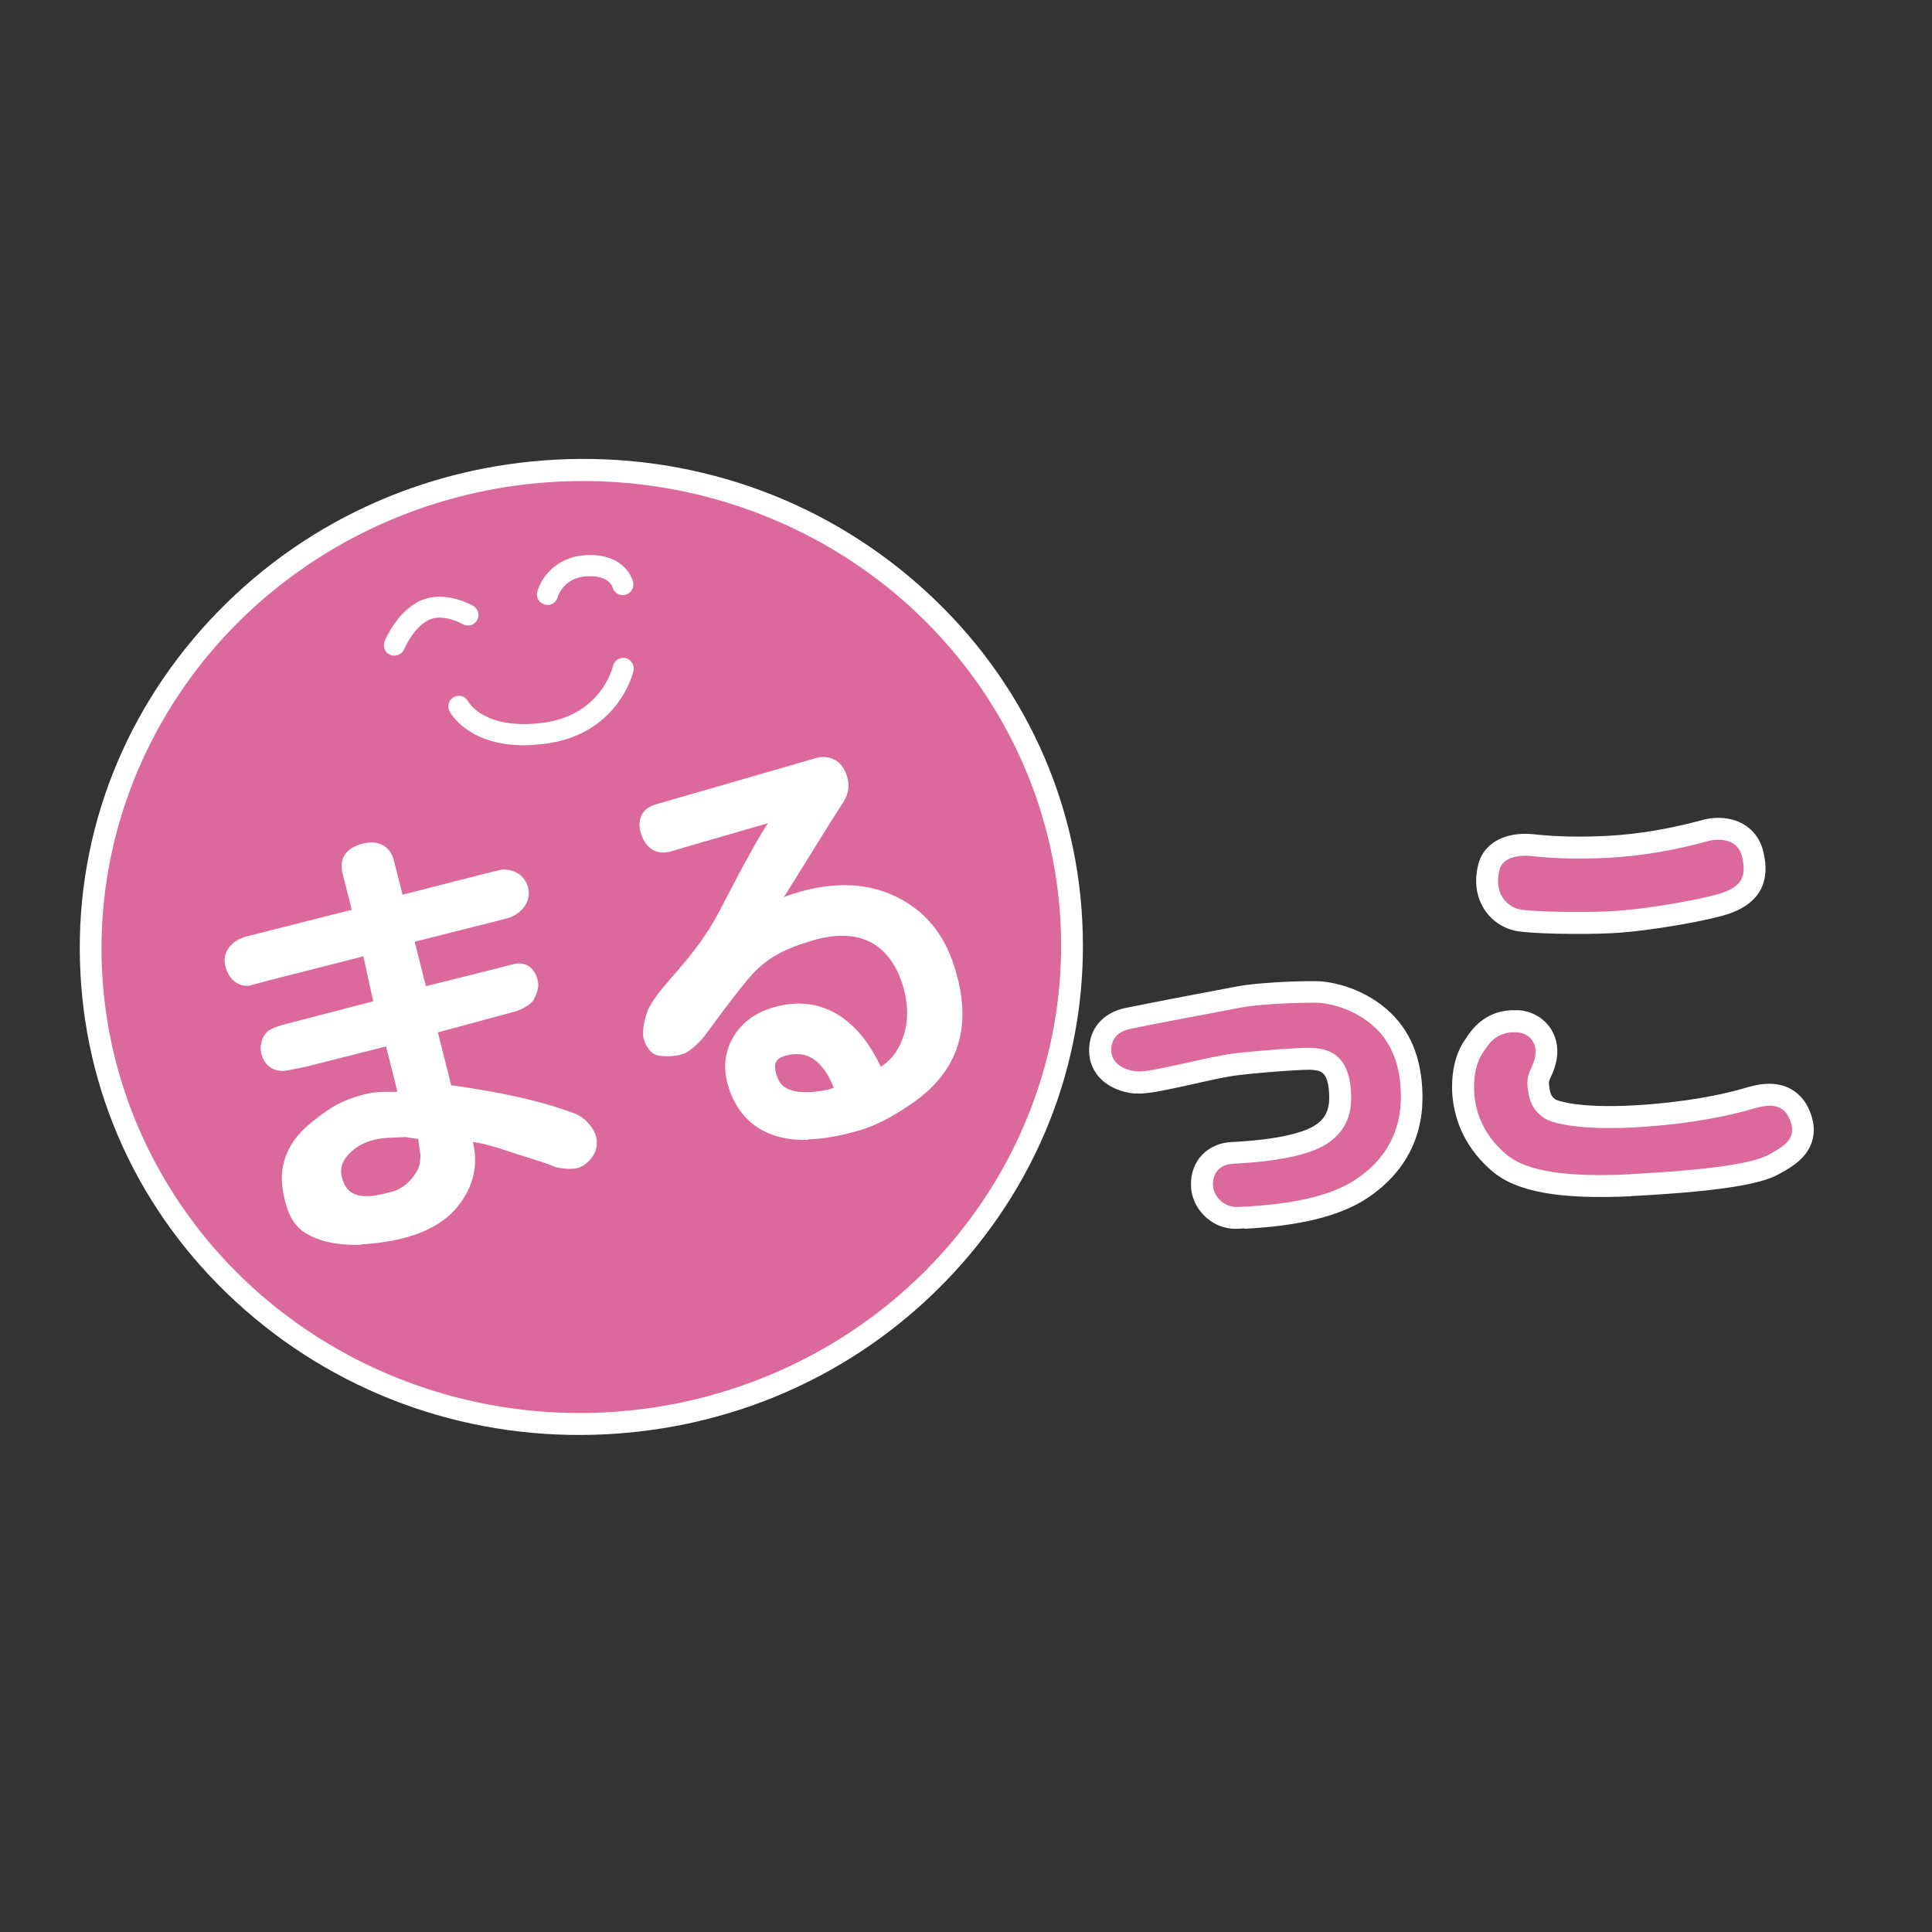
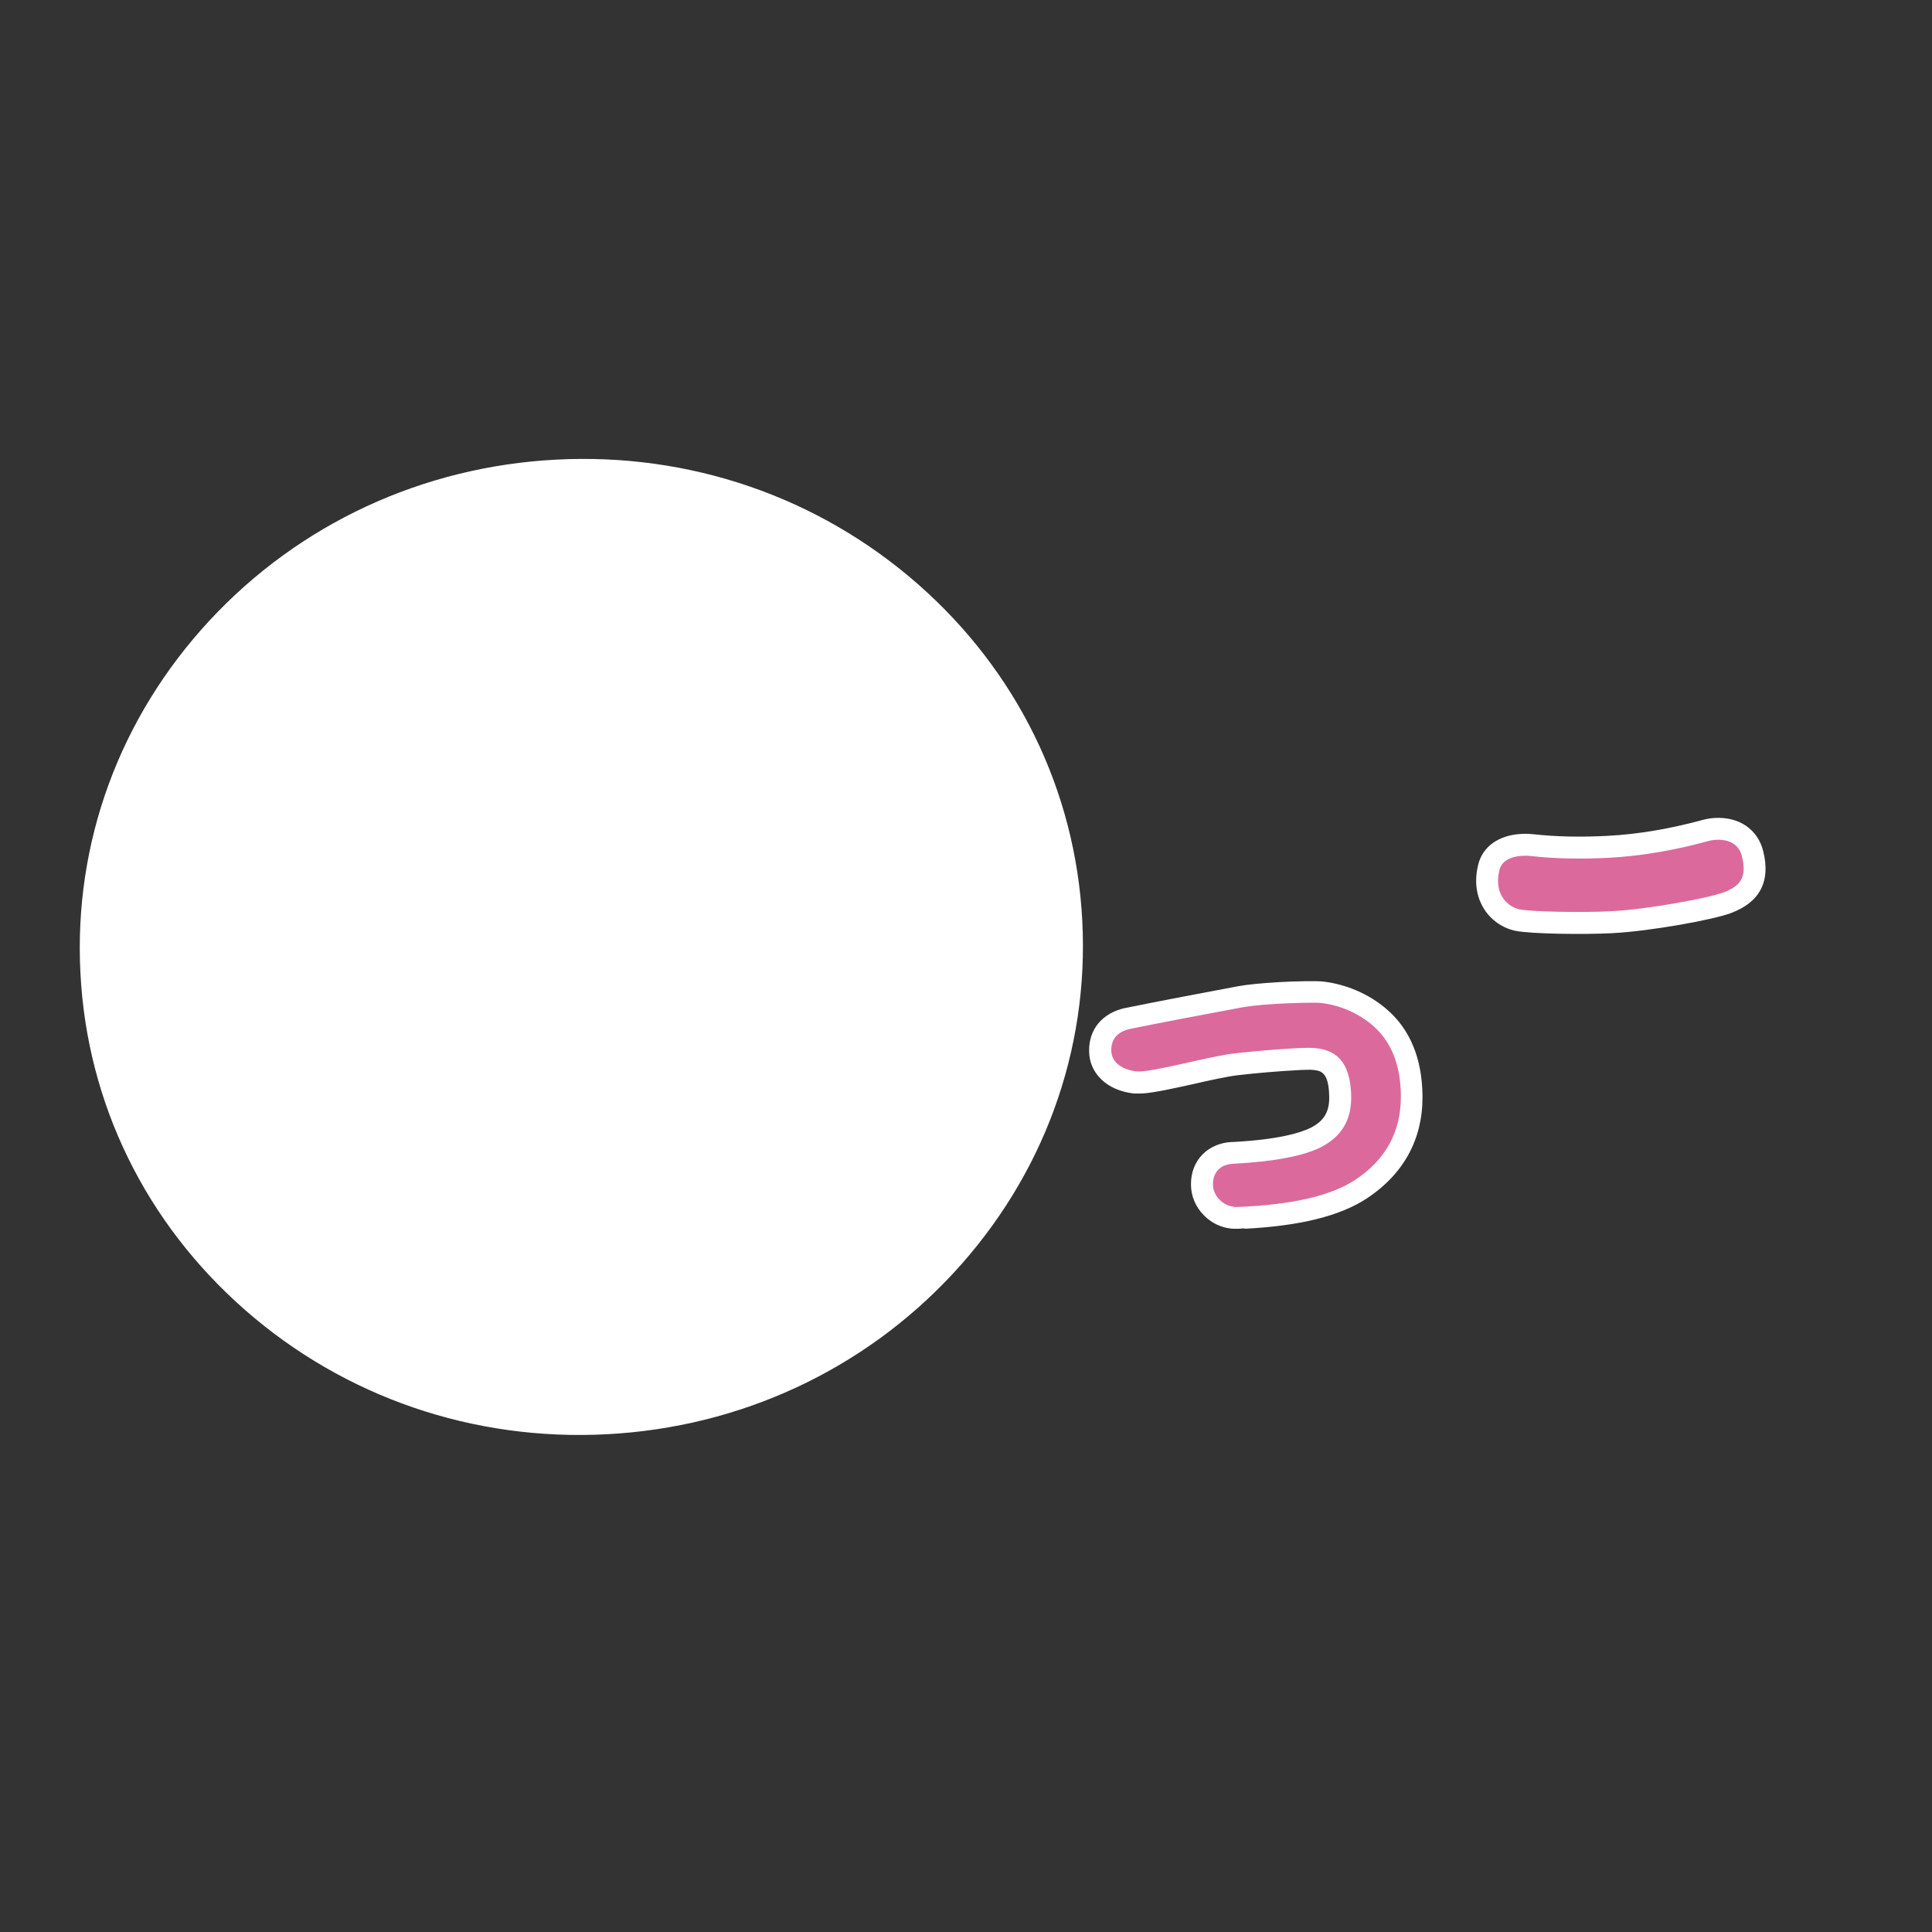
<svg xmlns="http://www.w3.org/2000/svg" id="uuid-d24ad120-a23e-4251-9afb-33fc0a46038b" data-name="レイヤー 1" viewBox="0 0 110 110">
  <rect x="0" y="0" width="110" height="110" fill="#333333" stroke="none" />
  <defs>
    <style>
      .uuid-29b3bbd7-c670-4f44-8549-2076a84195fd {
        fill: #fff;
      }

      .uuid-b1d774ba-2150-4cfa-b867-41cd891797da {
        fill: #dc699c;
      }
    </style>
  </defs>
  <path class="uuid-29b3bbd7-c670-4f44-8549-2076a84195fd" d="m34.55,81.66c-7.61.4-14.92-2.11-20.58-7.06-5.67-4.96-9.01-11.77-9.39-19.19-.39-7.42,2.22-14.54,7.34-20.07,5.11-5.51,12.12-8.77,19.73-9.17,7.61-.4,14.92,2.11,20.58,7.06,5.67,4.96,9.01,11.77,9.39,19.19.39,7.42-2.22,14.54-7.34,20.07-5.11,5.51-12.12,8.77-19.73,9.17Z" />
-   <ellipse class="uuid-b1d774ba-2150-4cfa-b867-41cd891797da" cx="33.1" cy="53.92" rx="27.32" ry="26.53" transform="translate(-2.77 1.8) rotate(-2.99)" />
  <path class="uuid-29b3bbd7-c670-4f44-8549-2076a84195fd" d="m22.49,37.33c-.09,0-.17,0-.26-.04-.31-.13-.45-.47-.33-.78.03-.07.69-1.68,2.02-2.3,1.39-.65,2.96.25,3.03.29.29.17.38.54.21.82-.17.29-.53.38-.82.21,0,0-1.09-.62-1.91-.24-.89.42-1.41,1.65-1.41,1.66-.09.22-.3.36-.53.37Z" />
-   <path class="uuid-29b3bbd7-c670-4f44-8549-2076a84195fd" d="m31.2,34.44c-.06,0-.13,0-.19-.02-.32-.09-.51-.41-.42-.73.18-.68.99-1.99,2.77-2.08,2.29-.12,2.67,1.47,2.69,1.54.07.32-.13.64-.46.72-.32.08-.64-.13-.72-.46-.02-.05-.23-.66-1.45-.6-1.31.07-1.64,1.08-1.67,1.2-.07.25-.3.42-.55.44Z" />
  <path class="uuid-29b3bbd7-c670-4f44-8549-2076a84195fd" d="m30.31,42.42c-3.6.19-4.67-1.84-4.72-1.93-.15-.3-.03-.66.27-.81.29-.15.65-.03.8.26.04.08.93,1.62,4.21,1.22,3.32-.41,4.01-3.12,4.03-3.24.08-.32.4-.52.72-.45.32.08.52.4.45.72-.03.15-.89,3.64-5.06,4.16-.25.03-.48.05-.71.06Z" />
  <path class="uuid-29b3bbd7-c670-4f44-8549-2076a84195fd" d="m20.54,70.87c-.78.04-1.71-.07-2.34-.29-1.39-.48-1.83-1.24-2.1-2.85-.28-1.64.57-2.77,1.01-3.25.44-.48,1.48-1.27,2.04-1.57.56-.3,1.43-.61,2.12-.7.69-.09,1.14-.02,1.36-.05l-.65-2.58-4.55,1.15c-.11.03-1.14.24-1.24.24-.3.02-1.07-.02-1.32-1.02-.11-.42.07-.91.3-1.16.26-.29.97-.45,1.35-.55l4.73-1.23-.56-2.56-5.46,1.39c-.12.03-1.02.29-1.12.29-.3.02-1.03-.13-1.28-1.13-.21-.82.41-1.48,1.2-1.68l6-1.52-.53-2.09c-.21-.82.21-1.44,1.13-1.67.16-.04.3-.06.43-.07.68-.04,1.19.34,1.36,1l.5,1.97,4.67-1.19c.12-.03.92-.24,1.03-.24.65-.03,1.27.33,1.45,1.03.21.83-.44,1.56-1.25,1.76l-5.21,1.32.64,2.53,4-1c.11-.03,1.05-.28,1.15-.29.3-.02.97-.02,1.22.98.1.4-.09.8-.24,1.09-.11.22-.62.55-1.12.68l-4.33,1.17.76,3.01c2.21.31,4.83.77,7.09,1.63.51.21,1.03.77,1.16,1.31.24.93-.56,1.63-1,1.76-.44.13-1.19.02-1.41-.08-.54-.24-1.61-.53-2.98-.99-1.1-.35-1.27-.33-1.63-.41.37,1.47-.06,2.8-1.04,3.89-1.05,1.17-2.76,1.58-3.37,1.7-.61.13-1.37.22-1.93.25Zm2.54-6.13c-.77.04-1.22.02-1.76.15-.61.15-1.08.42-1.45.81-.41.43-.53.86-.4,1.34.2.78.67,1.1,1.54,1.06h0c.14,0,.29-.02.45-.05.18-.03.45-.09.82-.19.51-.13.93-.43,1.29-.92.33-.47.34-.65.37-1.17l-.13-.93c-.12,0-.39-.05-.72-.1Z" />
-   <path class="uuid-29b3bbd7-c670-4f44-8549-2076a84195fd" d="m46,64.9c-2.3.06-3.86-.97-4.51-2.97-.33-1.02-.26-1.97.23-2.83.48-.85,1.26-1.44,2.34-1.75.45-.13.89-.2,1.31-.21.95-.02,1.84.26,2.64.83.85.62,1.57,1.55,2.14,2.77.02-.02.05-.03.08-.05.6-.41,1-1,1.24-1.79.27-.9.23-1.86-.09-2.87-.37-1.12-.93-1.89-1.73-2.34-.52-.29-1.12-.43-1.81-.41-.48.01-1.02.1-1.58.27-1.52.44-2.55.96-3.44,1.94-.68.73-2.3,2.94-2.58,3.33-.28.39-.76.88-1.17,1.11-.4.23-1.38.28-1.77.11-.39-.17-.67-.75-.69-1.15s.17-1.2.34-1.51c.7-1.37,2.61-2.8,4.01-5.5.8-1.55,1.36-2.6,1.65-3.11.37-.69.74-1.32,1.11-1.9l-5.55,1.61c-.13.04-.26.06-.38.06-.28,0-.97-.08-1.28-1.04-.14-.43-.13-.8.03-1.11.1-.19.32-.45.76-.58l9.13-2.64c.15-.04.3-.07.43-.07.3,0,1.04.08,1.36,1.08.17.51.1,1.01-.19,1.46-.33.51-1.15,1.81-2.44,3.9-.39.62-.7,1.13-.96,1.54.27-.11.56-.2.86-.29.83-.24,1.64-.37,2.4-.39,1.12-.03,2.17.19,3.12.65,1.62.78,2.73,2.1,3.31,3.94,1.1,3.37.29,5.99-2.39,7.83-1.09.76-2.11,1.29-3.03,1.55-1.08.31-2.05.48-2.89.5Zm-.7-4.88c-.1,0-.21.01-.32.03-.1.02-.19.04-.27.06-.42.12-.5.3-.53.36-.08.17-.06.45.05.79.15.45.48.96,1.78.92.23,0,.47-.03.74-.07.18-.02.32-.05.44-.08.08-.02.18-.06.28-.11-.78-1.94-1.82-1.91-2.17-1.9Z" />
  <path class="uuid-29b3bbd7-c670-4f44-8549-2076a84195fd" d="m70.87,69.94c-.11,0-.22.01-.34.02h-.14c-.11,0-.21,0-.3-.01-.58-.06-1.11-.32-1.53-.74-.48-.48-.75-1.1-.75-1.76-.02-1.36.94-2.36,2.32-2.43h.08c2.59-.14,3.84-.52,4.44-.82.74-.39,1.04-.9,1.03-1.74-.02-1.45-.49-1.49-.9-1.54-.11-.01-.22-.02-.34-.01-.19,0-.43.01-.72.03-.91.05-2.16.15-3.26.28-.58.07-1.56.28-2.51.5-1.18.26-2.29.51-2.96.54-.16,0-.29,0-.42,0-1.52-.16-2.55-1.13-2.56-2.41-.02-1.25.75-2.17,2.05-2.46h.02c1.34-.28,5.13-1,6.37-1.23.58-.11,1.36-.18,2.34-.24s2.17-.07,2.49-.04c1.34.14,2.68.72,3.67,1.58,1.33,1.14,2.01,2.79,2.04,4.89v.12c.01,2.39-1.08,4.38-3.15,5.75-1.53,1.01-3.81,1.58-6.98,1.74Z" />
  <path class="uuid-b1d774ba-2150-4cfa-b867-41cd891797da" d="m70.23,68.7c-.29-.03-.56-.16-.78-.38-.25-.25-.39-.56-.39-.89,0-.69.43-1.14,1.15-1.17,2.29-.12,3.98-.43,5.01-.95,1.17-.61,1.73-1.55,1.71-2.87-.03-2.29-1.16-2.67-2.01-2.76-.15-.02-.32-.02-.49-.02-.91.01-2.63.15-4.1.31s-4.82,1.12-5.61,1.03c-.8-.08-1.44-.5-1.45-1.19,0-.69.38-1.07,1.08-1.23,1.29-.27,5.04-.98,6.34-1.22,1.44-.26,4.18-.29,4.48-.26,1.16.12,2.23.63,2.98,1.28,1.05.9,1.59,2.23,1.61,3.97v.1c0,1.99-.86,3.57-2.59,4.72-1.38.91-3.57,1.42-6.68,1.55h-.1c-.05,0-.1,0-.15,0Z" />
-   <path class="uuid-29b3bbd7-c670-4f44-8549-2076a84195fd" d="m92.88,68.11c-4.07.19-6.51-.24-7.9-1.41-1.41-1.19-2.2-2.75-2.3-4.52v-.02c-.06-1.58.41-2.55.82-3.09.01-.01.02-.03.03-.05.24-.35.95-1.42,2.49-1.5.16,0,.32,0,.48,0,.67.05,1.28.38,1.68.89.41.53.57,1.2.45,1.9-.08.45-.22.77-.33,1-.11.24-.12.27-.1.49.06.55.16.65.38.81.14.06,1.23.49,4.38.33,3.06-.17,5.11-.64,6.06-.9.07-.02.14-.04.21-.06.38-.11.86-.25,1.35-.27,1.1-.06,1.98.47,2.42,1.46.53,1.19.18,2.03-.21,2.54-.41.53-.99.85-1.51,1.14-.76.42-2.4.94-8.41,1.25h0Z" />
-   <path class="uuid-b1d774ba-2150-4cfa-b867-41cd891797da" d="m92.82,66.86c-3.68.18-5.92-.18-7.04-1.12-1.16-.97-1.78-2.19-1.85-3.63-.05-1.37.39-2.04.57-2.28.18-.24.62-1.15,1.91-1.05.65.05,1.13.6,1,1.34-.12.74-.54.92-.43,1.83s.39,1.32.94,1.71c.27.19,1.6.71,5.13.53,3.34-.19,5.46-.71,6.32-.94.86-.24,2.01-.69,2.51.43.5,1.12-.26,1.56-1.19,2.07-1.08.6-4.37.92-7.87,1.1h0Z" />
  <path class="uuid-29b3bbd7-c670-4f44-8549-2076a84195fd" d="m91.81,53.13c-1.69.09-4.66.04-5.51-.13-.74-.15-1.39-.6-1.8-1.24-.31-.49-.63-1.33-.34-2.52.25-1.04,1.17-1.69,2.45-1.76.35-.02.62.01.72.02,1.26.14,2.67.17,4.19.09,1.76-.09,3.62-.41,5.51-.93h.02s.02-.01.02-.01c.06-.01.27-.06.57-.08,1.39-.07,2.44.65,2.75,1.89.43,1.71-.18,2.9-1.82,3.52-1.02.39-4.62,1.04-6.77,1.15Z" />
  <path class="uuid-b1d774ba-2150-4cfa-b867-41cd891797da" d="m91.75,51.88c-1.67.09-4.53.03-5.21-.1-.67-.13-1.51-.84-1.17-2.24.25-1.01,1.81-.8,1.81-.8,1.33.15,2.81.18,4.4.1,1.86-.1,3.8-.43,5.78-.98,0,0,1.51-.36,1.82.9.32,1.26-.17,1.72-1.05,2.05-.88.33-4.34.97-6.39,1.07Z" />
</svg>